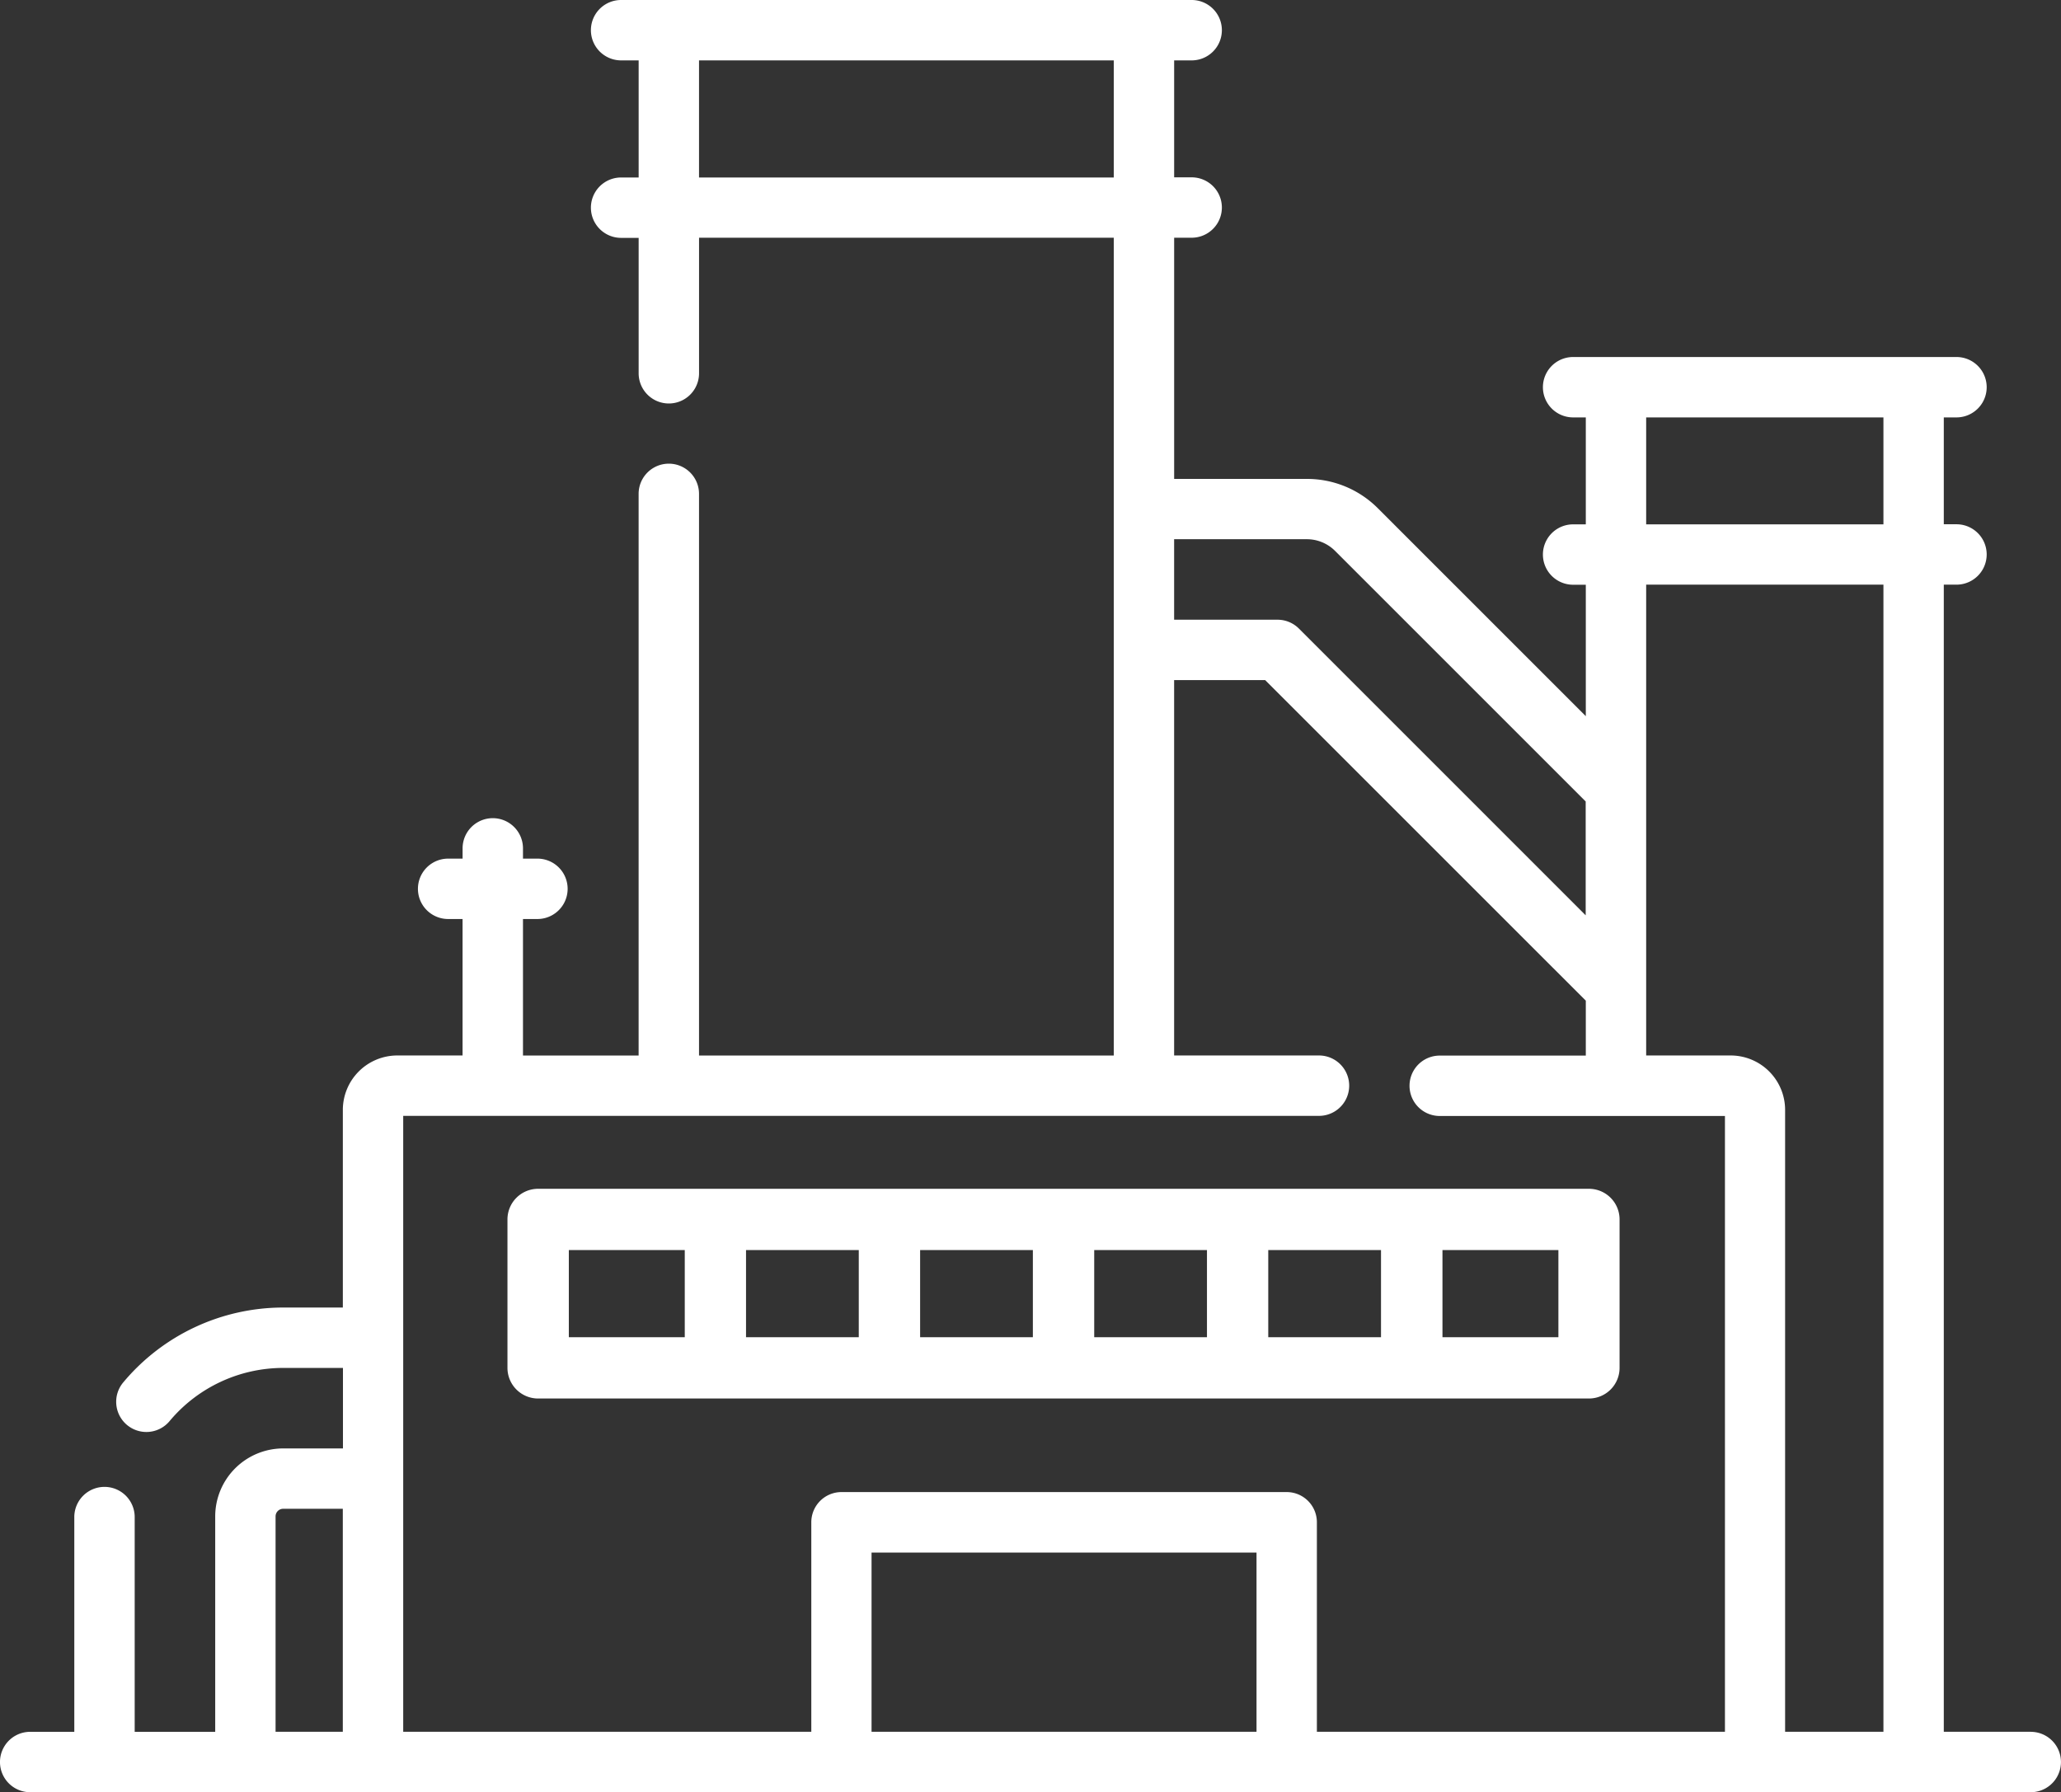
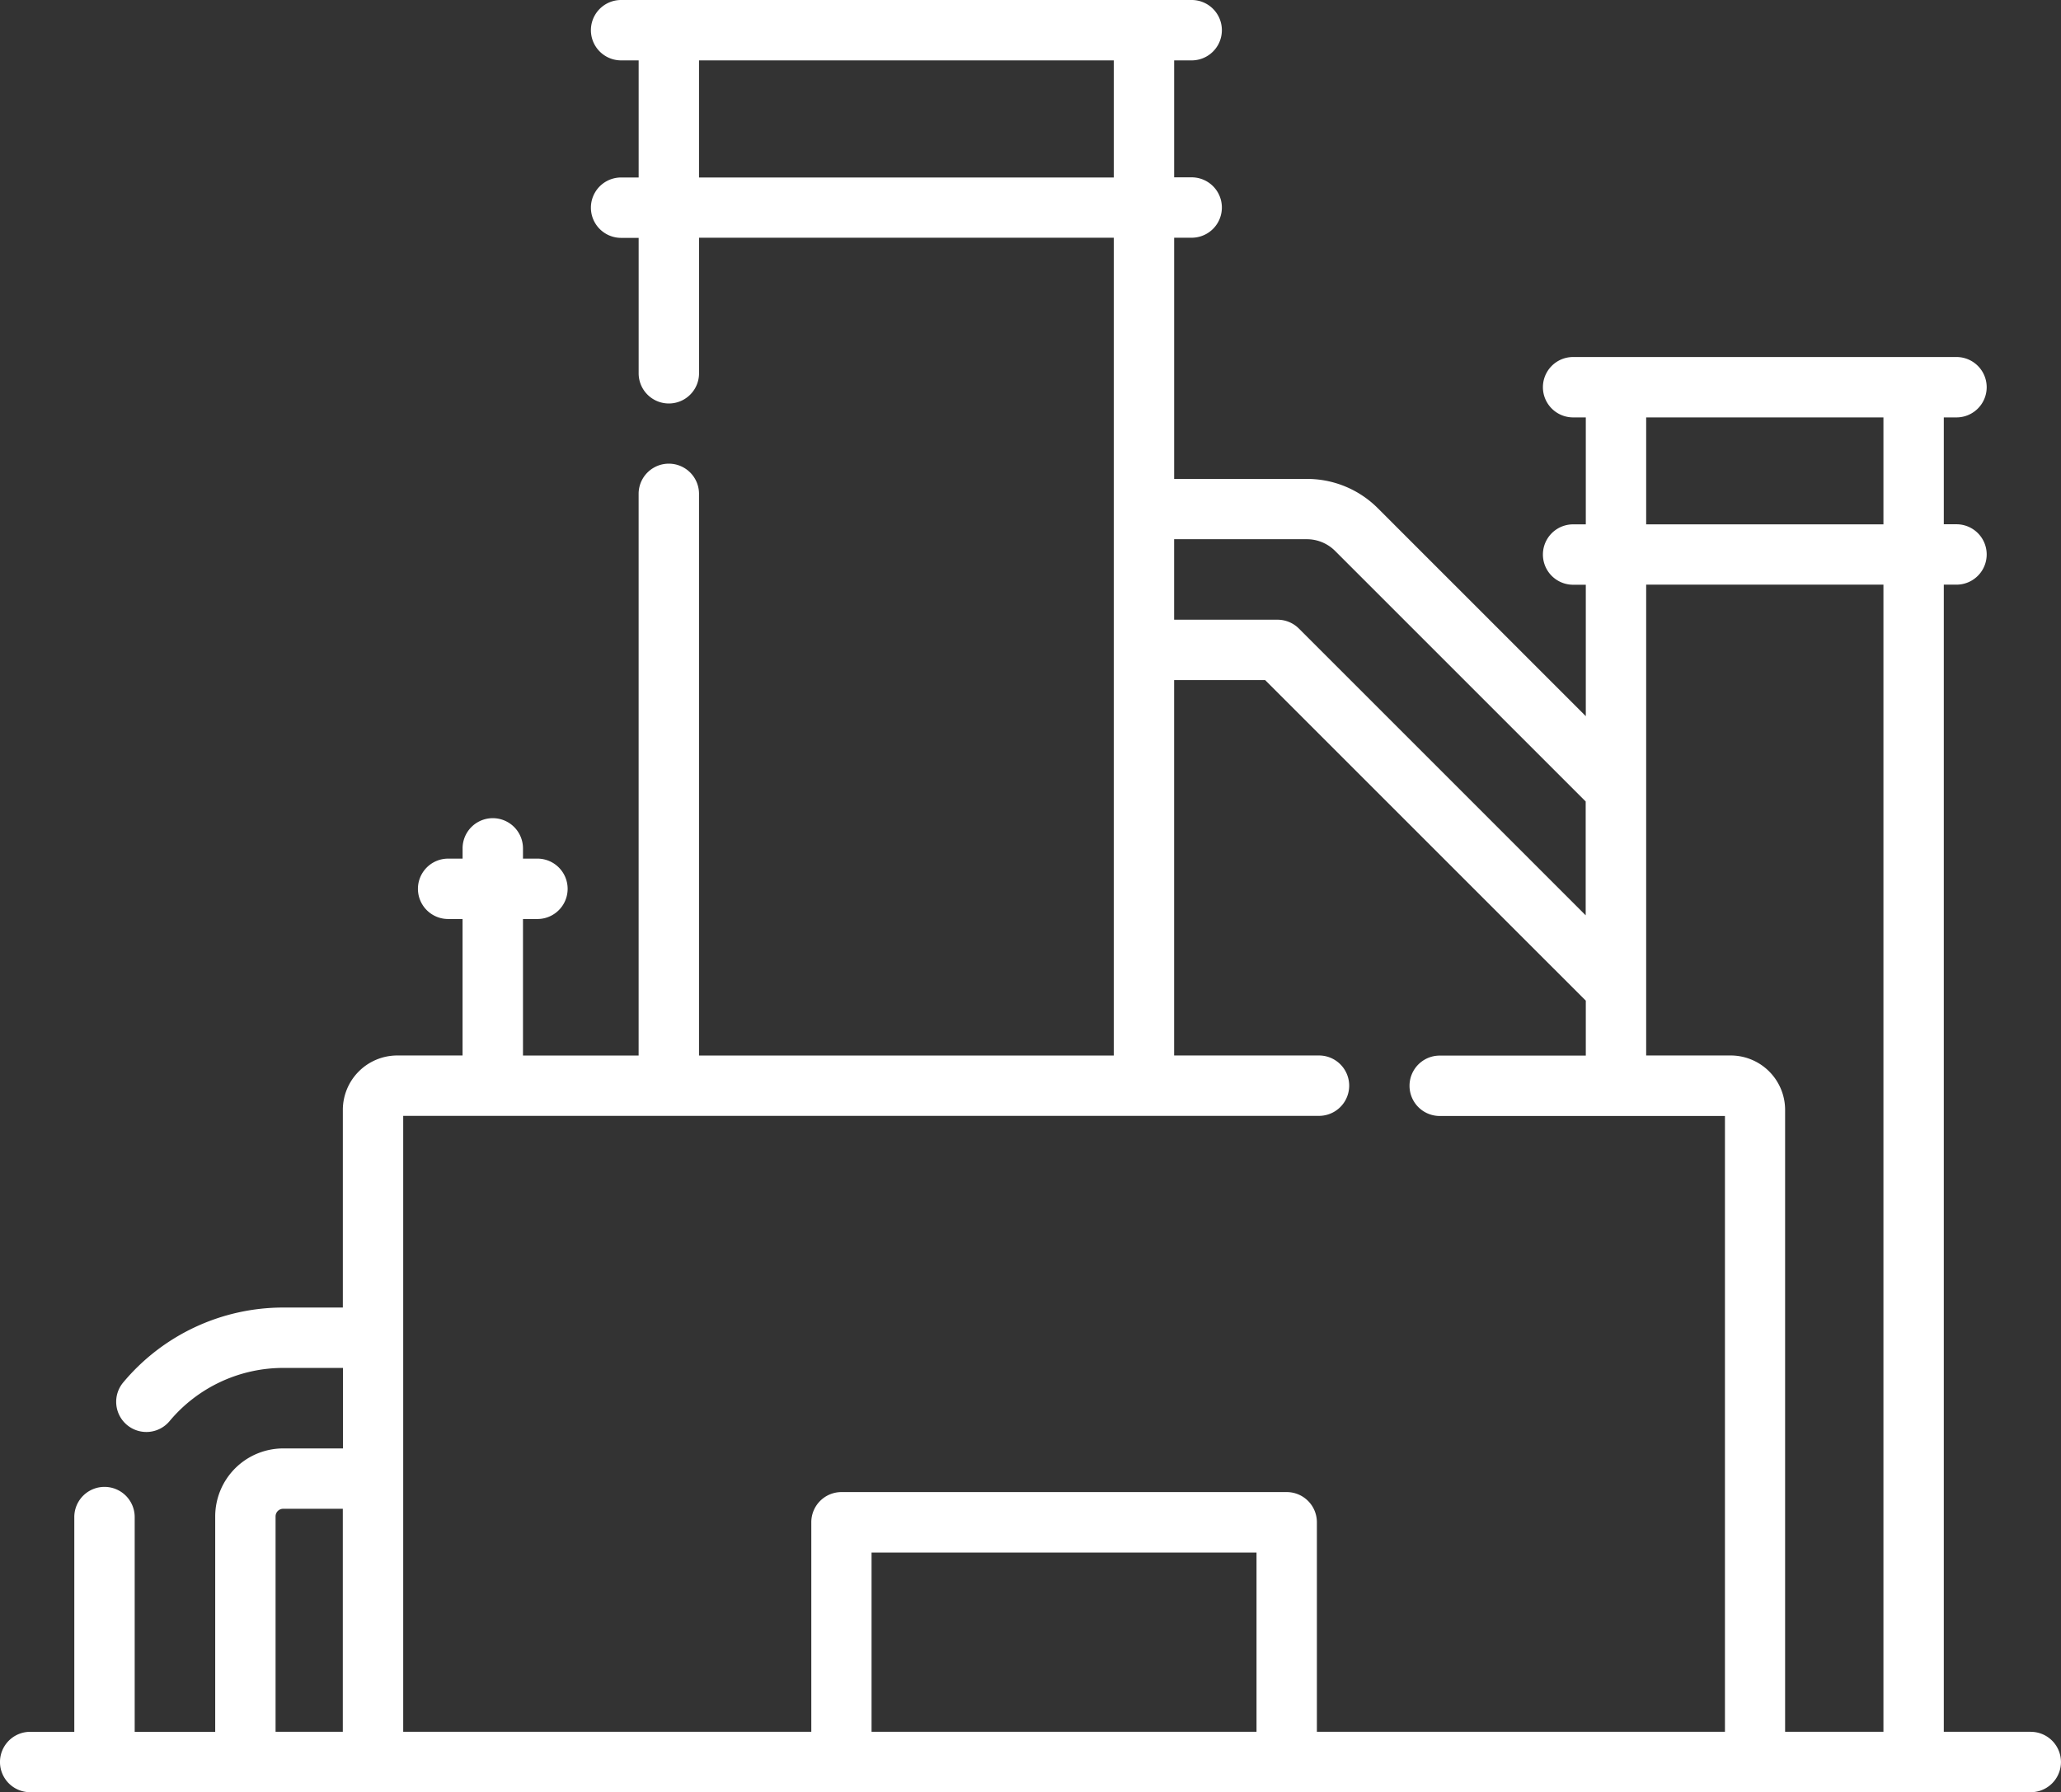
<svg xmlns="http://www.w3.org/2000/svg" width="71.29" height="62" viewBox="0 0 71.29 62">
  <rect x="0" y="0" width="71.29" height="62" fill="#333333" stroke="none" />
  <g id="factory" transform="translate(0 -33.36)">
-     <path id="Path_52" data-name="Path 52" d="M165.639,336.555a1.06,1.06,0,0,0,1.06-1.06V330.36a1.06,1.06,0,0,0-1.06-1.06H129.291a1.06,1.06,0,0,0-1.06,1.06v5.135a1.06,1.06,0,0,0,1.06,1.06Zm-13.212-2.12h-3.9V331.42h3.9Zm2.12-3.015h3.9v3.015h-3.9Zm-8.142,3.015h-3.9V331.42h3.9Zm-6.022,0h-3.9V331.42h3.9Zm24.2,0h-4.01V331.42h4.01Zm-34.229-3.015h4.01v3.015h-4.01Z" transform="translate(-110.678 -254.814)" fill="#fff" />
    <path id="Path_53" data-name="Path 53" d="M70.246,93.271H67.236V53.586h.439a1.044,1.044,0,1,0,0-2.089h-.439V47.8h.439a1.044,1.044,0,1,0,0-2.089H54.414a1.044,1.044,0,1,0,0,2.089h.439v3.7h-.439a1.044,1.044,0,1,0,0,2.089h.439v4.547l-7.188-7.188a3.457,3.457,0,0,0-2.461-1.02h-4.59V41.584h.606a1.044,1.044,0,0,0,0-2.089h-.606V35.449h.606a1.044,1.044,0,0,0,0-2.089H21.484a1.044,1.044,0,0,0,0,2.089h.607V39.5h-.607a1.044,1.044,0,0,0,0,2.089h.607v4.685a1.044,1.044,0,0,0,2.089,0V41.584H38.525V69.875H24.179V50.445a1.044,1.044,0,1,0-2.089,0v19.43h-4V65.153h.5a1.044,1.044,0,1,0,0-2.089h-.5v-.355a1.044,1.044,0,0,0-2.089,0v.355h-.5a1.044,1.044,0,1,0,0,2.089H16v4.721H13.741a1.884,1.884,0,0,0-1.882,1.882v6.838H9.8a7.212,7.212,0,0,0-5.537,2.59,1.044,1.044,0,0,0,1.6,1.342A5.128,5.128,0,0,1,9.8,80.683h2.063v2.785H9.8A2.354,2.354,0,0,0,7.444,85.82v7.452H4.659V85.843a1.044,1.044,0,0,0-2.089,0v7.429H1.044a1.044,1.044,0,0,0,0,2.089h69.2a1.044,1.044,0,0,0,0-2.089ZM24.179,39.5V35.449H38.525V39.5H24.179ZM56.941,47.8h8.207v3.7H56.941ZM45.2,52.014a1.382,1.382,0,0,1,.984.408l8.665,8.665v3.938l-9.92-9.92a1.045,1.045,0,0,0-.739-.306H40.613V52.014H45.2ZM9.532,85.819a.263.263,0,0,1,.263-.263h2.063v7.715H9.532Zm4.415-13.856H45.624a1.044,1.044,0,0,0,0-2.089H40.613V56.887h3.148L54.853,67.978v1.9H49.8a1.044,1.044,0,0,0,0,2.089h9.866V93.271H45.551V86.022a1.044,1.044,0,0,0-1.044-1.044h-15.4a1.044,1.044,0,0,0-1.044,1.044v7.249H13.947V71.963Zm16.2,21.308v-6.2H43.463v6.2Zm31.6,0V71.756a1.884,1.884,0,0,0-1.882-1.882H56.941V53.586h8.207V93.271Z" fill="#fff" />
  </g>
</svg>